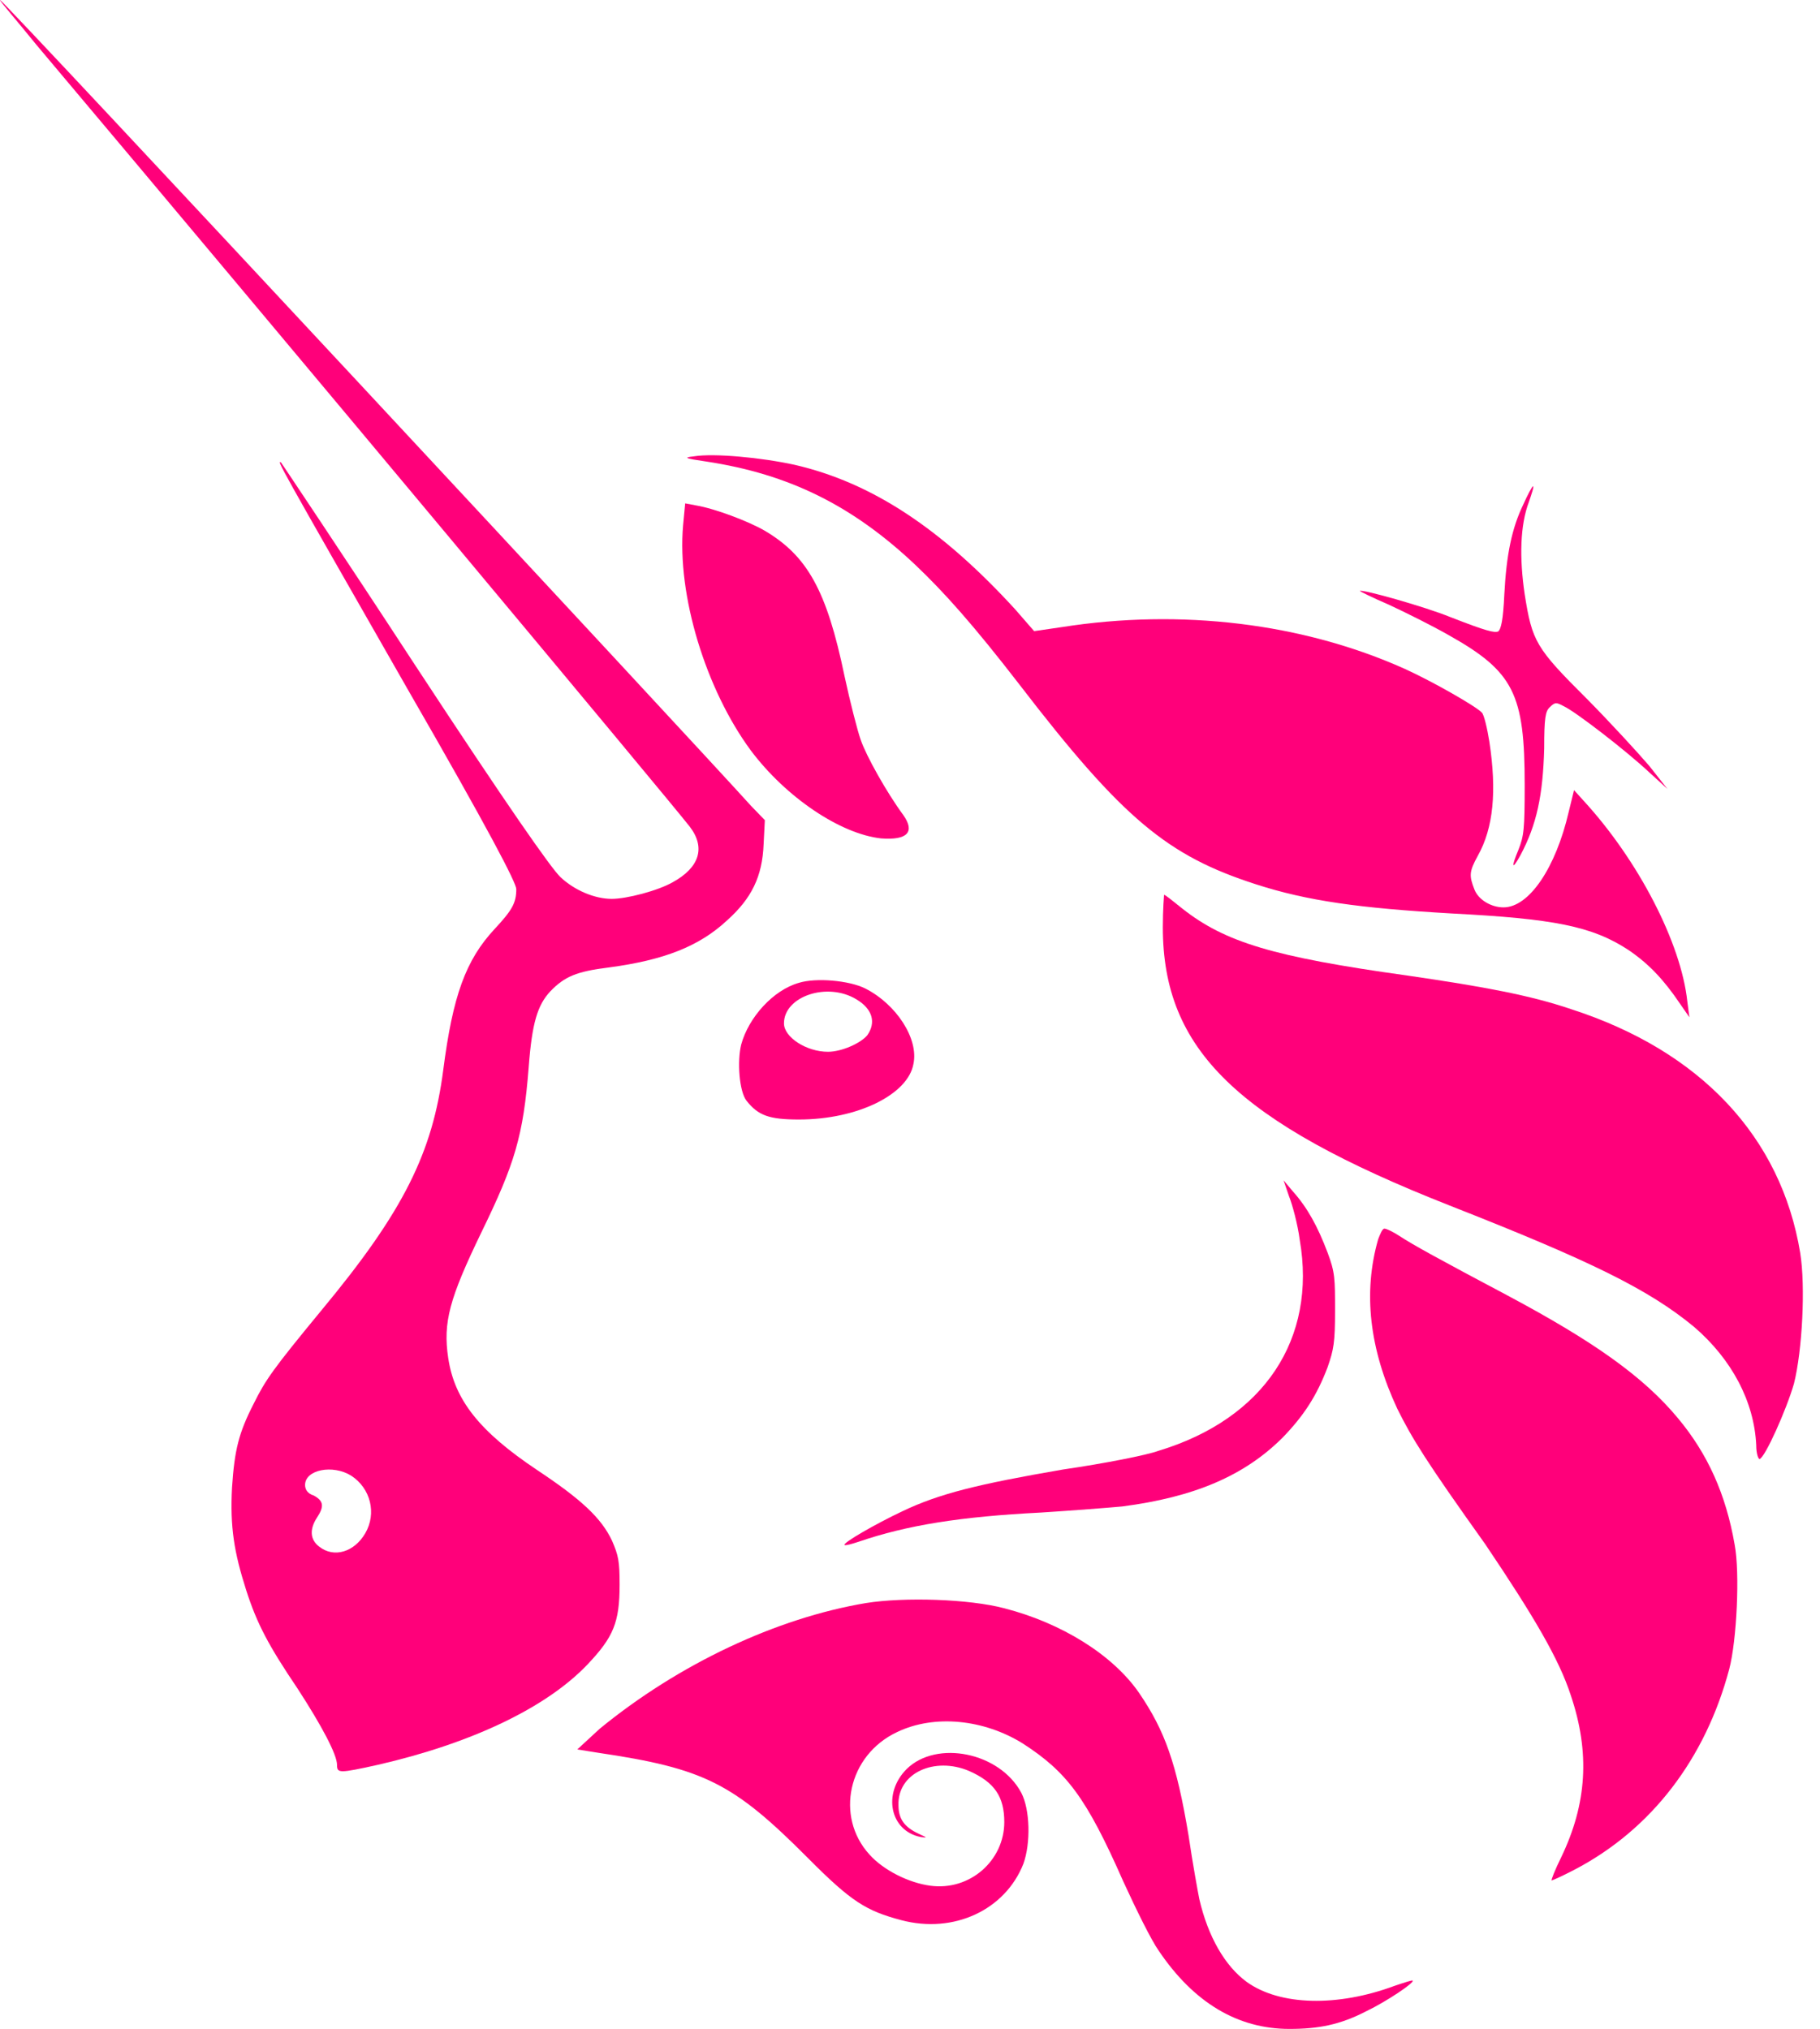
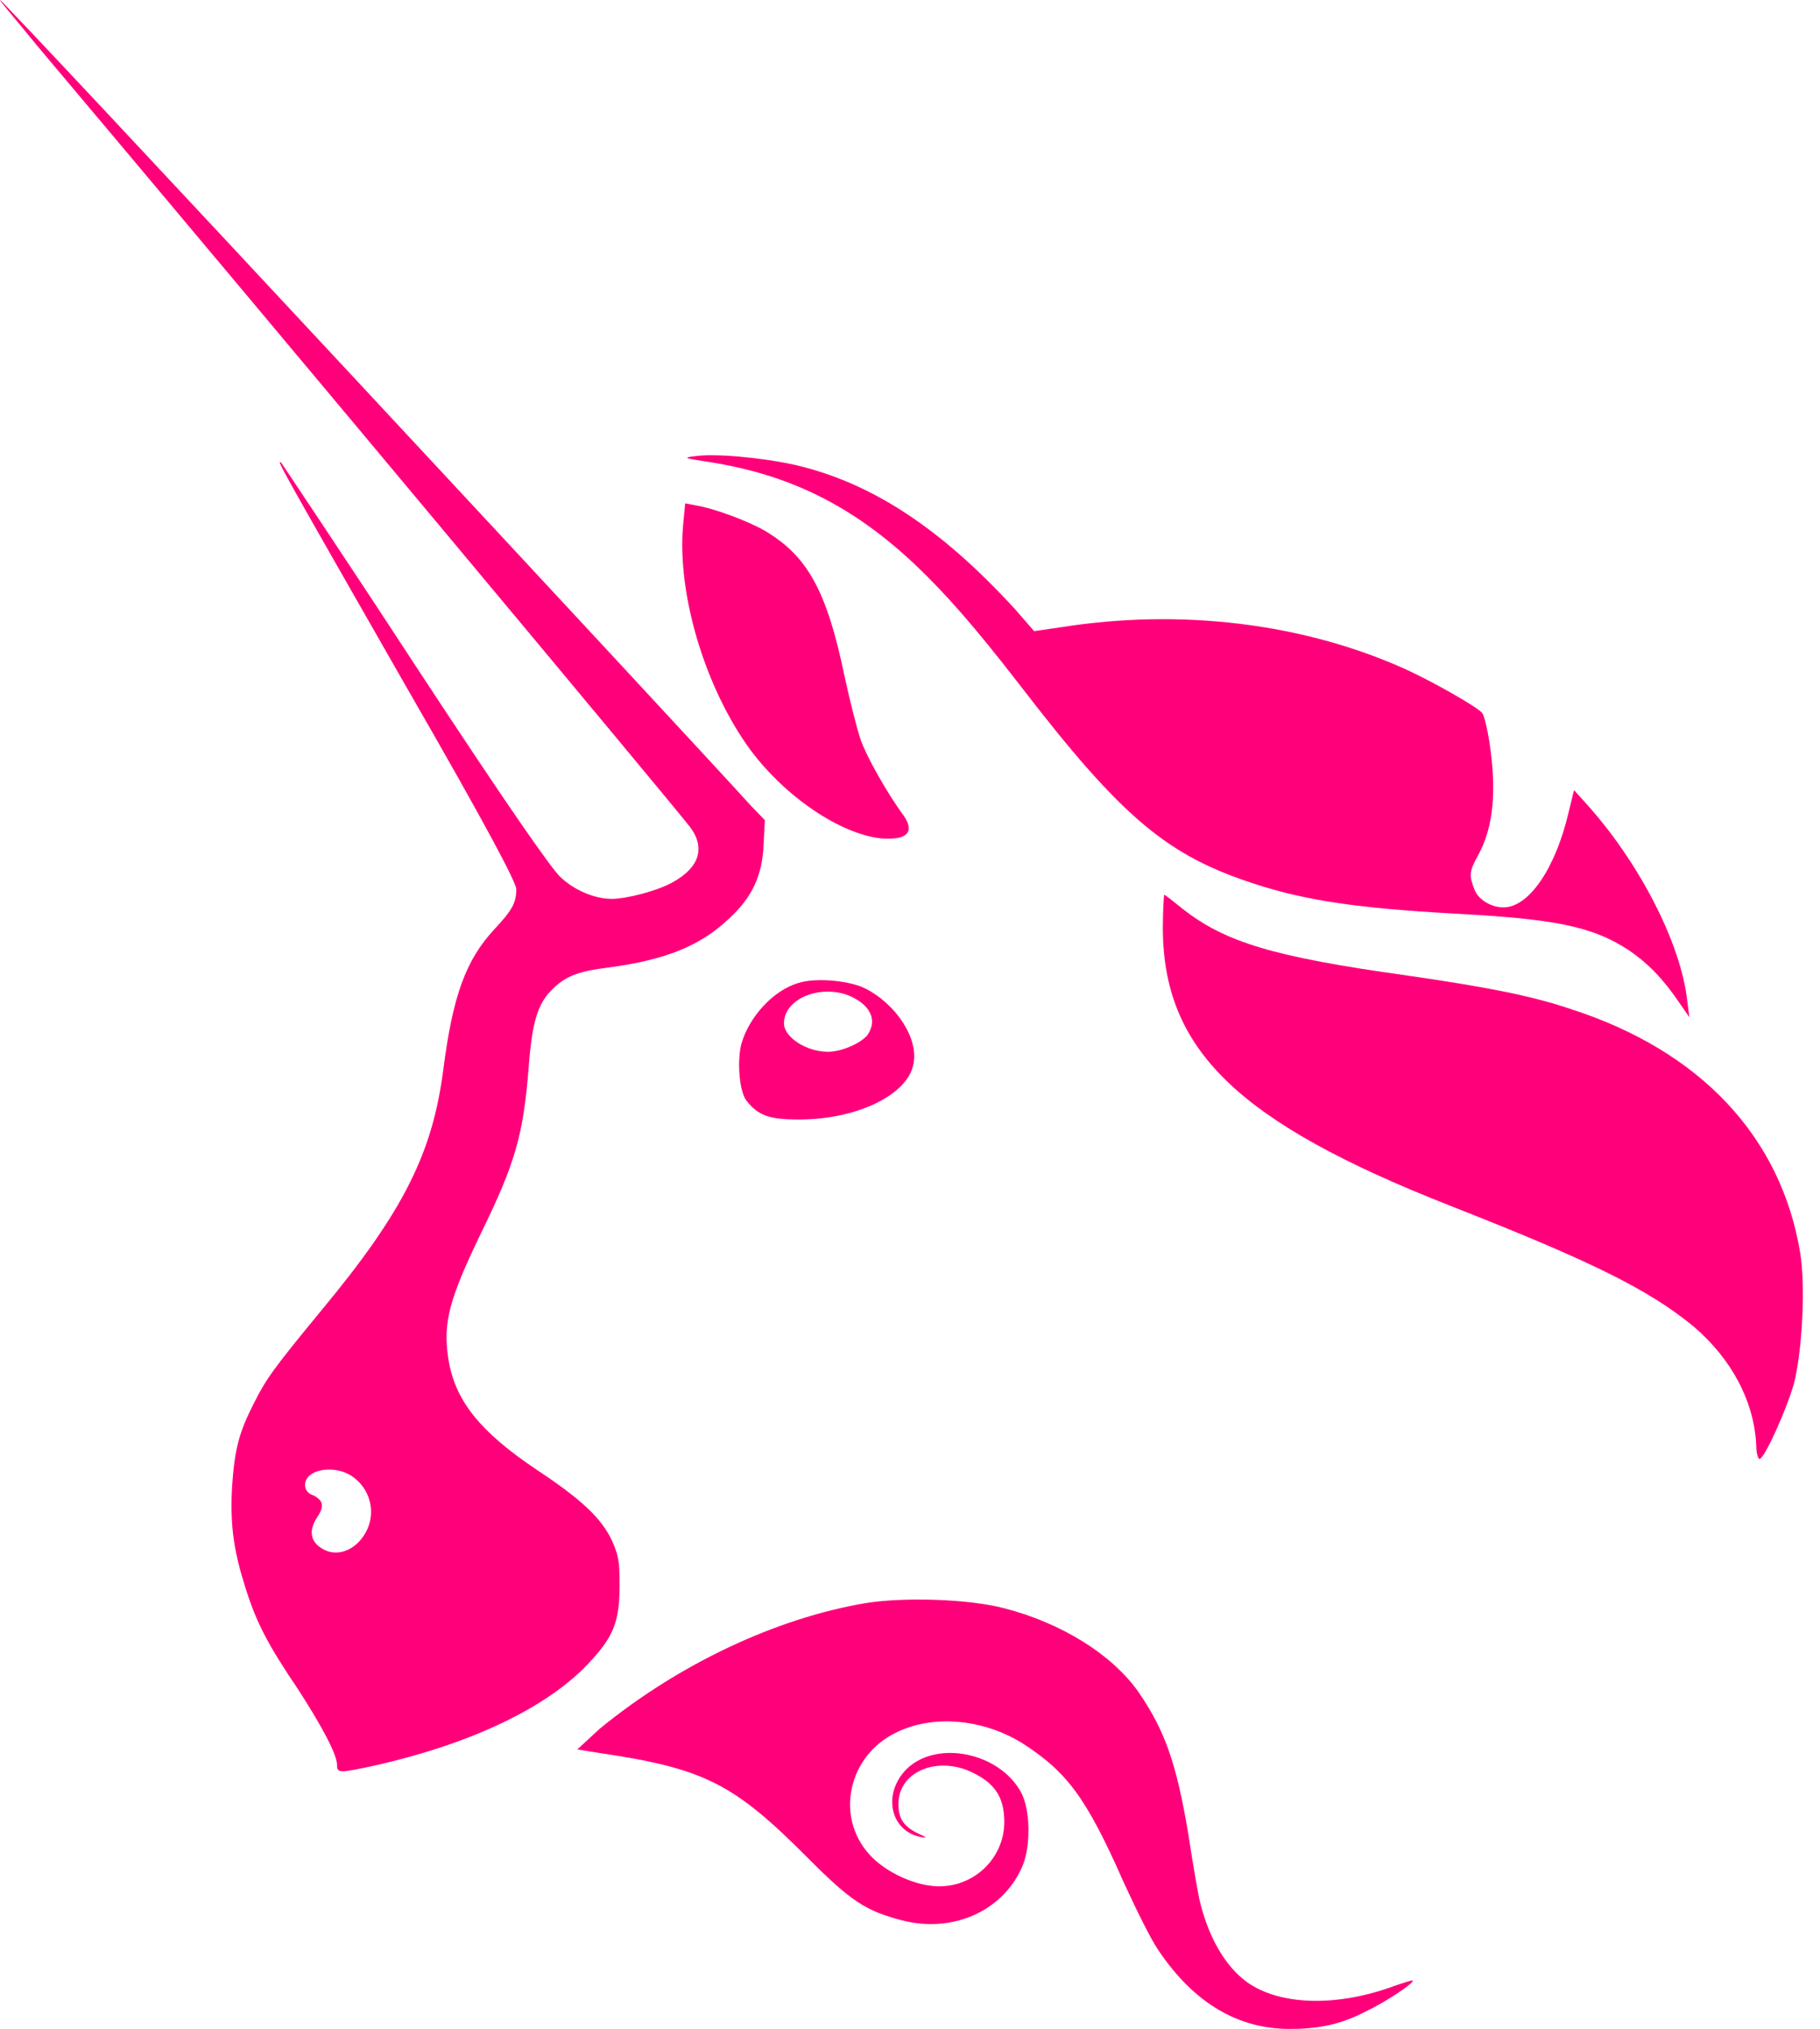
<svg xmlns="http://www.w3.org/2000/svg" width="61" height="68" viewBox="0 0 61 68" fill="none">
  <path d="M23.688 15.471C22.937 15.362 22.895 15.335 23.257 15.294C23.938 15.185 25.524 15.335 26.636 15.579C29.223 16.177 31.546 17.714 34.022 20.419L34.661 21.153L35.593 21.017C39.571 20.392 43.66 20.881 47.082 22.417C48.014 22.839 49.488 23.682 49.669 23.886C49.738 23.954 49.849 24.416 49.919 24.864C50.169 26.509 50.058 27.747 49.53 28.684C49.238 29.215 49.238 29.351 49.418 29.813C49.557 30.166 49.989 30.411 50.392 30.411C51.254 30.411 52.144 29.079 52.576 27.216L52.756 26.482L53.076 26.836C54.912 28.834 56.345 31.607 56.553 33.565L56.623 34.095L56.303 33.633C55.761 32.831 55.26 32.301 54.578 31.838C53.355 31.036 52.061 30.792 48.653 30.615C45.566 30.438 43.813 30.194 42.089 29.636C39.14 28.684 37.638 27.461 34.161 22.934C32.617 20.936 31.643 19.848 30.684 18.937C28.57 16.939 26.442 15.892 23.688 15.471Z" fill="#FF007A" />
-   <path d="M50.42 19.916C50.49 18.583 50.671 17.7 51.06 16.898C51.199 16.585 51.352 16.299 51.38 16.299C51.422 16.299 51.338 16.544 51.241 16.829C50.949 17.604 50.921 18.692 51.102 19.916C51.352 21.492 51.464 21.71 53.188 23.423C53.981 24.225 54.913 25.244 55.275 25.666L55.886 26.441L55.275 25.884C54.523 25.177 52.799 23.844 52.409 23.668C52.159 23.532 52.117 23.532 51.937 23.708C51.797 23.844 51.756 24.062 51.756 25.081C51.714 26.658 51.505 27.637 50.963 28.657C50.671 29.187 50.643 29.078 50.893 28.48C51.074 28.018 51.102 27.814 51.102 26.305C51.102 23.26 50.74 22.512 48.557 21.288C48.014 20.976 47.082 20.514 46.554 20.269C45.984 20.024 45.553 19.807 45.58 19.807C45.65 19.739 47.764 20.337 48.598 20.677C49.85 21.166 50.073 21.207 50.212 21.166C50.309 21.085 50.379 20.799 50.42 19.916Z" fill="#FF007A" />
  <path d="M25.163 25.15C23.66 23.11 22.687 19.957 22.895 17.605L22.965 16.871L23.327 16.939C23.966 17.047 25.079 17.469 25.621 17.781C27.054 18.624 27.708 19.78 28.306 22.662C28.487 23.505 28.737 24.484 28.848 24.796C29.029 25.326 29.71 26.55 30.281 27.325C30.67 27.882 30.42 28.168 29.53 28.1C28.167 27.95 26.345 26.727 25.163 25.15Z" fill="#FF007A" />
  <path d="M48.584 40.403C41.477 37.603 38.974 35.183 38.974 31.077C38.974 30.479 39.015 29.99 39.015 29.99C39.057 29.99 39.307 30.194 39.627 30.452C41.06 31.58 42.673 32.07 47.166 32.695C49.781 33.076 51.297 33.361 52.66 33.823C56.999 35.224 59.697 38.106 60.337 41.994C60.518 43.122 60.407 45.257 60.128 46.371C59.878 47.241 59.155 48.859 58.974 48.9C58.932 48.9 58.863 48.723 58.863 48.438C58.793 46.969 58.042 45.556 56.776 44.468C55.26 43.217 53.327 42.266 48.584 40.403Z" fill="#FF007A" />
-   <path d="M43.563 41.558C43.494 41.028 43.313 40.362 43.202 40.09L43.021 39.56L43.341 39.94C43.814 40.47 44.161 41.096 44.495 41.979C44.746 42.645 44.746 42.849 44.746 43.937C44.746 44.984 44.704 45.228 44.495 45.827C44.134 46.778 43.702 47.444 42.993 48.178C41.7 49.47 40.017 50.177 37.611 50.49C37.179 50.53 35.955 50.626 34.885 50.694C32.2 50.83 30.406 51.115 28.779 51.672C28.57 51.74 28.348 51.808 28.306 51.781C28.236 51.713 29.349 51.074 30.239 50.653C31.491 50.055 32.784 49.742 35.622 49.252C37.026 49.049 38.459 48.763 38.821 48.627C42.381 47.553 44.134 44.861 43.563 41.558Z" fill="#FF007A" />
-   <path d="M46.832 47.214C45.9 45.215 45.677 43.326 46.192 41.531C46.261 41.355 46.331 41.178 46.401 41.178C46.47 41.178 46.693 41.286 46.901 41.422C47.332 41.708 48.222 42.197 50.531 43.421C53.438 44.971 55.093 46.153 56.234 47.526C57.235 48.723 57.847 50.082 58.139 51.768C58.32 52.719 58.209 54.99 57.958 55.941C57.166 58.919 55.371 61.311 52.757 62.671C52.367 62.875 52.033 63.024 52.006 63.024C51.978 63.024 52.117 62.671 52.325 62.249C53.188 60.455 53.299 58.742 52.645 56.812C52.256 55.615 51.421 54.188 49.78 51.754C47.791 48.967 47.332 48.22 46.832 47.214Z" fill="#FF007A" />
  <path d="M20.1 57.94C22.756 55.765 26.025 54.229 29.029 53.726C30.323 53.522 32.478 53.59 33.66 53.902C35.566 54.392 37.291 55.452 38.181 56.743C39.043 58.008 39.433 59.095 39.836 61.515C39.975 62.467 40.156 63.446 40.197 63.65C40.49 64.914 41.06 65.893 41.783 66.423C42.896 67.225 44.829 67.266 46.734 66.559C47.054 66.45 47.346 66.355 47.346 66.382C47.416 66.45 46.456 67.089 45.803 67.402C44.913 67.864 44.189 68 43.216 68C41.491 68 40.017 67.13 38.834 65.376C38.584 65.023 38.083 64.003 37.652 63.065C36.401 60.224 35.747 59.381 34.273 58.429C32.979 57.627 31.324 57.45 30.072 58.049C28.417 58.824 27.986 60.89 29.14 62.154C29.613 62.684 30.462 63.106 31.185 63.201C32.506 63.378 33.66 62.358 33.66 61.067C33.66 60.224 33.341 59.734 32.478 59.354C31.324 58.864 30.072 59.422 30.114 60.509C30.114 60.971 30.323 61.243 30.795 61.461C31.087 61.597 31.087 61.597 30.865 61.57C29.822 61.366 29.572 60.101 30.392 59.286C31.393 58.307 33.508 58.728 34.231 60.088C34.523 60.645 34.551 61.773 34.3 62.467C33.688 64.017 31.964 64.819 30.211 64.356C29.029 64.044 28.528 63.731 27.096 62.29C24.578 59.761 23.619 59.272 20.03 58.742L19.349 58.633L20.1 57.94Z" fill="#FF007A" />
  <path fill-rule="evenodd" clip-rule="evenodd" d="M1.226 1.509C9.585 11.433 22.464 26.863 23.118 27.706C23.66 28.413 23.438 29.079 22.548 29.568C22.047 29.854 21.004 30.126 20.503 30.126C19.933 30.126 19.251 29.84 18.779 29.392C18.459 29.079 17.054 27.08 13.897 22.268C11.491 18.584 9.446 15.539 9.418 15.498C9.279 15.43 9.279 15.43 13.646 23.07C16.414 27.869 17.304 29.595 17.304 29.799C17.304 30.262 17.165 30.506 16.581 31.132C15.607 32.178 15.176 33.375 14.856 35.862C14.495 38.636 13.535 40.593 10.767 43.924C9.154 45.882 8.904 46.235 8.5 47.051C7.999 48.03 7.86 48.601 7.777 49.851C7.707 51.184 7.846 52.026 8.25 53.291C8.611 54.419 9.001 55.153 9.974 56.594C10.795 57.858 11.296 58.81 11.296 59.15C11.296 59.435 11.365 59.435 12.659 59.15C15.746 58.443 18.292 57.26 19.697 55.779C20.559 54.868 20.767 54.378 20.767 53.114C20.767 52.312 20.726 52.135 20.517 51.646C20.155 50.871 19.474 50.246 18 49.267C16.066 47.975 15.232 46.915 15.023 45.515C14.842 44.318 15.065 43.516 16.136 41.3C17.249 39.016 17.541 38.078 17.721 35.754C17.833 34.285 18.014 33.687 18.445 33.225C18.918 32.736 19.307 32.559 20.42 32.423C22.256 32.178 23.438 31.716 24.37 30.846C25.19 30.112 25.552 29.378 25.594 28.29L25.635 27.488L25.163 26.999C23.466 25.109 0.113 0 0.002 0C-0.04 0 0.545 0.666 1.226 1.509ZM12.242 51.388C12.631 50.721 12.422 49.879 11.769 49.457C11.157 49.076 10.225 49.253 10.225 49.77C10.225 49.906 10.294 50.055 10.517 50.123C10.837 50.3 10.879 50.477 10.628 50.857C10.378 51.238 10.378 51.591 10.698 51.836C11.198 52.23 11.88 52.013 12.242 51.388Z" fill="#FF007A" />
  <path fill-rule="evenodd" clip-rule="evenodd" d="M26.776 32.94C25.914 33.184 25.093 34.095 24.843 35.006C24.704 35.564 24.773 36.583 25.024 36.896C25.413 37.385 25.775 37.521 26.776 37.521C28.751 37.521 30.434 36.678 30.615 35.659C30.796 34.816 30.045 33.66 29.002 33.13C28.459 32.858 27.346 32.763 26.776 32.94ZM29.071 34.694C29.363 34.272 29.252 33.824 28.709 33.497C27.736 32.899 26.276 33.389 26.276 34.299C26.276 34.761 27.026 35.251 27.75 35.251C28.209 35.251 28.849 34.965 29.071 34.694Z" fill="#FF007A" />
</svg>